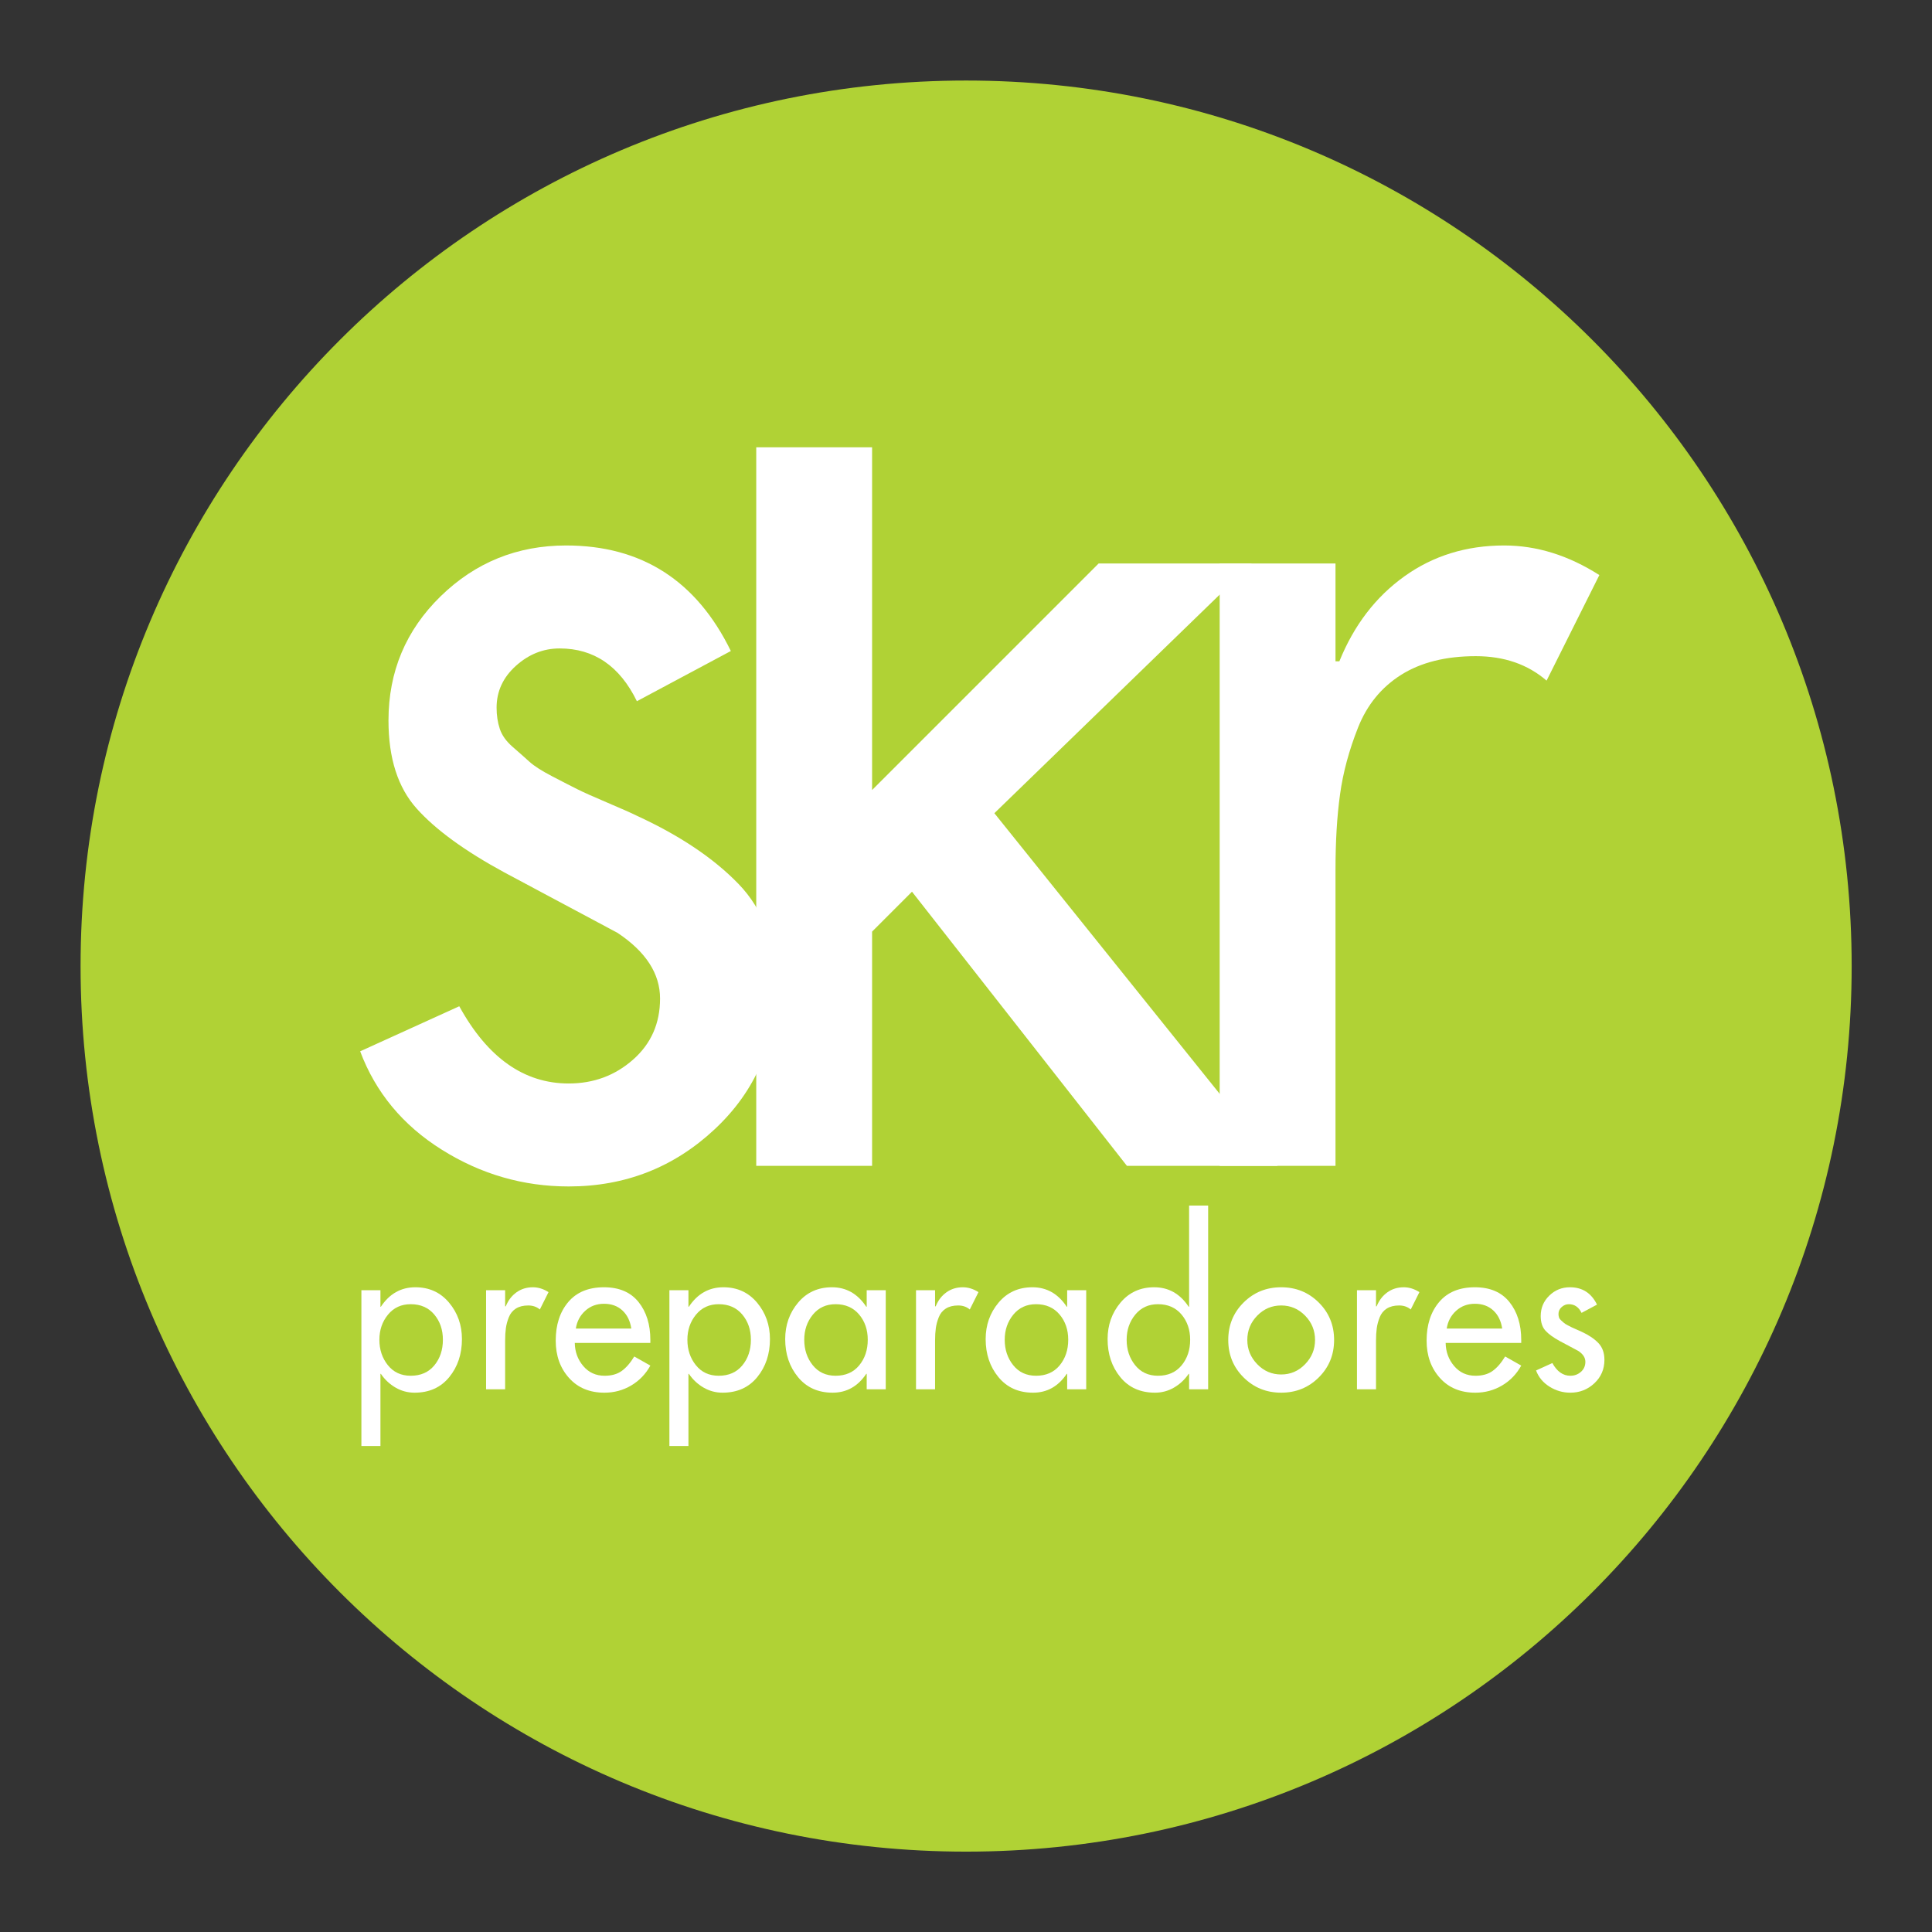
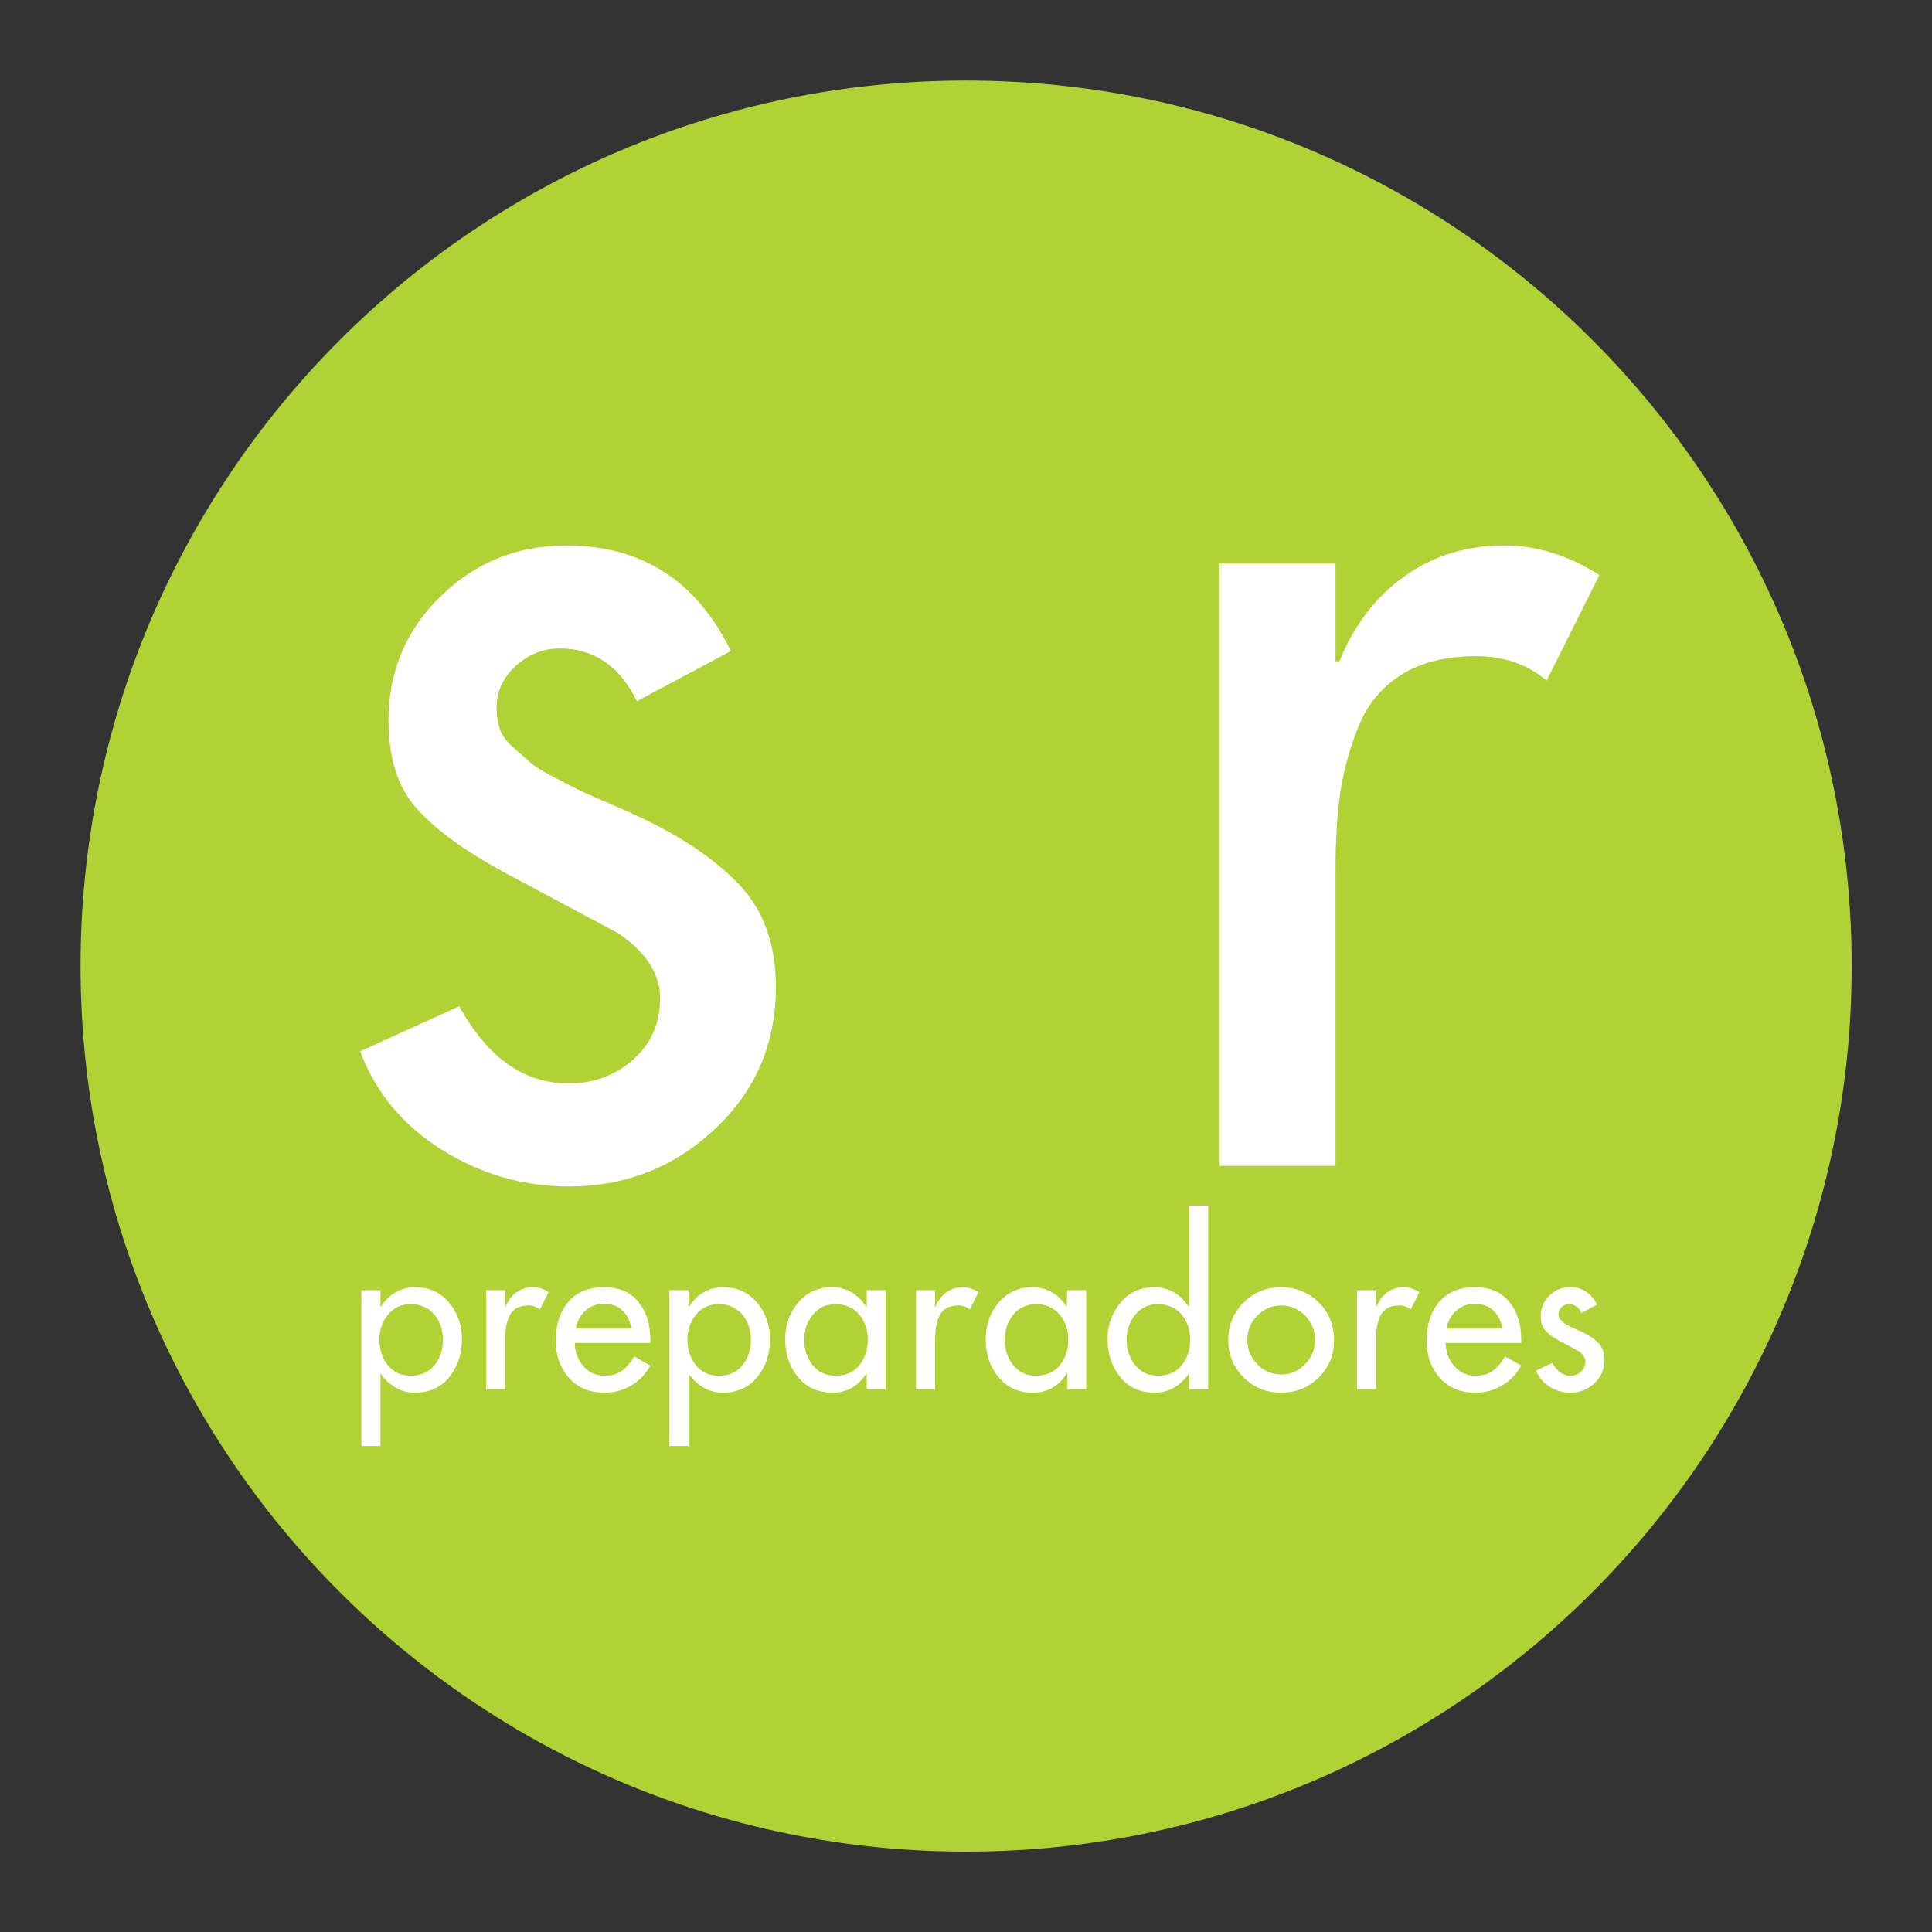
<svg xmlns="http://www.w3.org/2000/svg" xmlns:ns1="http://www.serif.com/" width="100%" height="100%" viewBox="0 0 1770 1770" version="1.1" xml:space="preserve" style="fill-rule:evenodd;clip-rule:evenodd;stroke-linejoin:round;stroke-miterlimit:2;">
  <rect x="0" y="0" width="1770" height="1770" fill="#333333" stroke="none" />
  <g id="Capa-1" ns1:id="Capa 1" transform="matrix(5.394,0,0,5.394,-658.077,-237.488)">
    <g transform="matrix(0,-1,-1,0,286.093,57.707)">
      <path d="M-150.407,-150.407C-67.339,-150.407 0,-83.067 0,0C0,83.068 -67.339,150.407 -150.407,150.407C-233.473,150.407 -300.814,83.068 -300.814,0C-300.814,-83.067 -233.473,-150.407 -150.407,-150.407" style="fill:rgb(176,210,53);fill-rule:nonzero;" />
    </g>
    <g transform="matrix(1,0,0,1,246.133,227.617)">
      <path d="M0,-73.017L-15.958,-64.49C-18.875,-70.464 -23.248,-73.454 -29.075,-73.454C-31.846,-73.454 -34.321,-72.47 -36.508,-70.501C-38.694,-68.535 -39.787,-66.164 -39.787,-63.396C-39.787,-62.085 -39.606,-60.883 -39.241,-59.791C-38.878,-58.696 -38.147,-57.675 -37.055,-56.729C-35.961,-55.78 -35.014,-54.943 -34.212,-54.215C-33.413,-53.486 -32.101,-52.648 -30.278,-51.701C-28.456,-50.751 -27.035,-50.024 -26.015,-49.516C-24.997,-49.004 -23.283,-48.239 -20.877,-47.22C-18.473,-46.198 -16.834,-45.47 -15.958,-45.034C-8.673,-41.682 -2.918,-37.82 1.311,-33.449C5.537,-29.076 7.65,-23.245 7.65,-15.958C7.65,-6.34 4.187,1.714 -2.732,8.196C-9.658,14.681 -17.926,17.925 -27.544,17.925C-35.272,17.925 -42.448,15.848 -49.078,11.693C-55.711,7.541 -60.335,1.966 -62.959,-5.028L-46.125,-12.68C-41.317,-3.936 -35.125,0.438 -27.544,0.438C-23.32,0.438 -19.675,-0.908 -16.616,-3.608C-13.554,-6.302 -12.023,-9.764 -12.023,-13.991C-12.023,-18.218 -14.428,-21.934 -19.238,-25.141L-38.476,-35.415C-45.181,-39.056 -50.137,-42.663 -53.341,-46.238C-56.548,-49.805 -58.149,-54.796 -58.149,-61.211C-58.149,-69.517 -55.2,-76.548 -49.297,-82.306C-43.395,-88.062 -36.29,-90.942 -27.981,-90.942C-15.159,-90.942 -5.831,-84.963 0,-73.017" style="fill:white;fill-rule:nonzero;" />
    </g>
    <g transform="matrix(1,0,0,1,270.122,242.044)">
-       <path d="M0,-122.045L0,-63.833L38.475,-102.308L64.49,-102.308L20.769,-59.897L68.86,0L43.284,0L6.777,-46.563L0,-39.785L0,0L-19.675,0L-19.675,-122.045L0,-122.045Z" style="fill:white;fill-rule:nonzero;" />
-     </g>
+       </g>
    <g transform="matrix(1,0,0,1,348.831,238.982)">
      <path d="M0,-99.246L0,-82.631L0.656,-82.631C3.134,-88.753 6.812,-93.562 11.696,-97.061C16.578,-100.558 22.224,-102.308 28.639,-102.308C34.176,-102.308 39.569,-100.63 44.814,-97.28L35.852,-79.353C32.646,-82.12 28.639,-83.507 23.829,-83.507C18.726,-83.507 14.502,-82.447 11.148,-80.337C7.796,-78.222 5.357,-75.233 3.826,-71.374C2.297,-67.512 1.274,-63.722 0.768,-60.005C0.253,-56.289 0,-52.028 0,-47.218L0,3.062L-19.673,3.062L-19.673,-99.246L0,-99.246Z" style="fill:white;fill-rule:nonzero;" />
    </g>
    <g transform="matrix(1,0,0,1,191.76,274.602)">
      <path d="M0,3.092C1.702,3.092 3.038,2.505 4.009,1.33C4.979,0.155 5.465,-1.295 5.465,-3.02C5.465,-4.722 4.974,-6.154 3.991,-7.317C3.008,-8.479 1.677,-9.061 0,-9.061C-1.606,-9.061 -2.895,-8.468 -3.865,-7.281C-4.836,-6.095 -5.321,-4.675 -5.321,-3.02C-5.321,-1.343 -4.842,0.096 -3.883,1.294C-2.925,2.492 -1.63,3.092 0,3.092M-5.142,-11.434L-5.142,-8.63L-5.07,-8.63C-3.608,-10.835 -1.654,-11.937 0.791,-11.937C3.14,-11.937 5.045,-11.068 6.508,-9.331C7.969,-7.593 8.701,-5.525 8.701,-3.129C8.701,-0.588 7.982,1.564 6.543,3.325C5.105,5.087 3.14,5.968 0.647,5.968C-0.503,5.968 -1.577,5.681 -2.571,5.105C-3.566,4.529 -4.399,3.751 -5.07,2.768L-5.142,2.768L-5.142,15.029L-8.377,15.029L-8.377,-11.434L-5.142,-11.434Z" style="fill:white;fill-rule:nonzero;" />
    </g>
    <g transform="matrix(1,0,0,1,207.796,279.492)">
      <path d="M0,-16.324L0,-13.591L0.108,-13.591C0.515,-14.597 1.121,-15.388 1.924,-15.964C2.727,-16.539 3.655,-16.827 4.71,-16.827C5.621,-16.827 6.508,-16.552 7.371,-16L5.896,-13.052C5.369,-13.507 4.71,-13.735 3.919,-13.735C3.08,-13.735 2.385,-13.56 1.834,-13.214C1.282,-12.866 0.881,-12.374 0.629,-11.739C0.377,-11.104 0.209,-10.481 0.126,-9.87C0.042,-9.259 0,-8.557 0,-7.766L0,0.503L-3.236,0.503L-3.236,-16.324L0,-16.324Z" style="fill:white;fill-rule:nonzero;" />
    </g>
    <g transform="matrix(1,0,0,1,219.805,273.56)">
      <path d="M0,-3.884L9.42,-3.884C9.228,-5.178 8.725,-6.202 7.91,-6.957C7.095,-7.713 6.052,-8.09 4.782,-8.09C3.535,-8.09 2.475,-7.695 1.6,-6.904C0.725,-6.113 0.191,-5.106 0,-3.884M12.656,-1.439L-0.18,-1.439C-0.156,0.071 0.324,1.378 1.258,2.48C2.193,3.583 3.403,4.135 4.89,4.135C6.064,4.135 7.029,3.865 7.784,3.325C8.539,2.786 9.252,1.966 9.923,0.862L12.656,2.408C11.865,3.846 10.78,4.973 9.402,5.788C8.023,6.602 6.508,7.011 4.854,7.011C2.337,7.011 0.329,6.172 -1.168,4.494C-2.667,2.816 -3.416,0.707 -3.416,-1.834C-3.416,-4.519 -2.709,-6.699 -1.294,-8.378C0.12,-10.056 2.145,-10.895 4.782,-10.895C7.347,-10.895 9.3,-10.062 10.643,-8.396C11.984,-6.73 12.656,-4.578 12.656,-1.942L12.656,-1.439Z" style="fill:white;fill-rule:nonzero;" />
    </g>
    <g transform="matrix(1,0,0,1,244.074,274.602)">
      <path d="M0,3.092C1.702,3.092 3.038,2.505 4.009,1.33C4.979,0.155 5.465,-1.295 5.465,-3.02C5.465,-4.722 4.974,-6.154 3.991,-7.317C3.008,-8.479 1.677,-9.061 0,-9.061C-1.606,-9.061 -2.895,-8.468 -3.865,-7.281C-4.836,-6.095 -5.321,-4.675 -5.321,-3.02C-5.321,-1.343 -4.842,0.096 -3.883,1.294C-2.925,2.492 -1.63,3.092 0,3.092M-5.142,-11.434L-5.142,-8.63L-5.07,-8.63C-3.608,-10.835 -1.654,-11.937 0.791,-11.937C3.14,-11.937 5.045,-11.068 6.508,-9.331C7.969,-7.593 8.701,-5.525 8.701,-3.129C8.701,-0.588 7.982,1.564 6.543,3.325C5.105,5.087 3.14,5.968 0.647,5.968C-0.503,5.968 -1.577,5.681 -2.571,5.105C-3.566,4.529 -4.399,3.751 -5.07,2.768L-5.142,2.768L-5.142,15.029L-8.377,15.029L-8.377,-11.434L-5.142,-11.434Z" style="fill:white;fill-rule:nonzero;" />
    </g>
    <g transform="matrix(1,0,0,1,263.921,265.541)">
      <path d="M0,12.153C1.702,12.153 3.038,11.566 4.009,10.391C4.979,9.216 5.465,7.766 5.465,6.041C5.465,4.339 4.973,2.907 3.991,1.744C3.008,0.582 1.677,0 0,0C-1.606,0 -2.895,0.593 -3.865,1.78C-4.836,2.966 -5.321,4.386 -5.321,6.041C-5.321,7.718 -4.842,9.157 -3.883,10.355C-2.925,11.553 -1.63,12.153 0,12.153M8.521,-2.373L8.521,14.454L5.285,14.454L5.285,11.829L5.213,11.829C3.775,13.963 1.87,15.029 -0.503,15.029C-2.973,15.029 -4.932,14.148 -6.382,12.386C-7.833,10.625 -8.557,8.473 -8.557,5.932C-8.557,3.536 -7.827,1.468 -6.364,-0.27C-4.902,-2.007 -2.984,-2.876 -0.611,-2.876C1.81,-2.876 3.751,-1.774 5.213,0.431L5.285,0.431L5.285,-2.373L8.521,-2.373Z" style="fill:white;fill-rule:nonzero;" />
    </g>
    <g transform="matrix(1,0,0,1,280.819,279.492)">
      <path d="M0,-16.324L0,-13.591L0.108,-13.591C0.515,-14.597 1.121,-15.388 1.924,-15.964C2.727,-16.539 3.656,-16.827 4.71,-16.827C5.621,-16.827 6.507,-16.552 7.371,-16L5.896,-13.052C5.369,-13.507 4.71,-13.735 3.919,-13.735C3.08,-13.735 2.385,-13.56 1.834,-13.214C1.282,-12.866 0.881,-12.374 0.629,-11.739C0.377,-11.104 0.209,-10.481 0.126,-9.87C0.042,-9.259 0,-8.557 0,-7.766L0,0.503L-3.236,0.503L-3.236,-16.324L0,-16.324Z" style="fill:white;fill-rule:nonzero;" />
    </g>
    <g transform="matrix(1,0,0,1,297.97,265.541)">
-       <path d="M0,12.153C1.701,12.153 3.038,11.566 4.009,10.391C4.979,9.216 5.465,7.766 5.465,6.041C5.465,4.339 4.974,2.907 3.991,1.744C3.008,0.582 1.678,0 0,0C-1.606,0 -2.895,0.593 -3.865,1.78C-4.836,2.966 -5.321,4.386 -5.321,6.041C-5.321,7.718 -4.842,9.157 -3.883,10.355C-2.925,11.553 -1.631,12.153 0,12.153M8.521,-2.373L8.521,14.454L5.285,14.454L5.285,11.829L5.213,11.829C3.775,13.963 1.869,15.029 -0.504,15.029C-2.973,15.029 -4.933,14.148 -6.382,12.386C-7.833,10.625 -8.558,8.473 -8.558,5.932C-8.558,3.536 -7.826,1.468 -6.364,-0.27C-4.902,-2.007 -2.984,-2.876 -0.611,-2.876C1.81,-2.876 3.751,-1.774 5.213,0.431L5.285,0.431L5.285,-2.373L8.521,-2.373Z" style="fill:white;fill-rule:nonzero;" />
+       <path d="M0,12.153C1.701,12.153 3.038,11.566 4.009,10.391C4.979,9.216 5.465,7.766 5.465,6.041C5.465,4.339 4.974,2.907 3.991,1.744C3.008,0.582 1.678,0 0,0C-1.606,0 -2.895,0.593 -3.865,1.78C-4.836,2.966 -5.321,4.386 -5.321,6.041C-5.321,7.718 -4.842,9.157 -3.883,10.355C-2.925,11.553 -1.631,12.153 0,12.153M8.521,-2.373L8.521,14.454L5.285,14.454L5.285,11.829L5.213,11.829C3.775,13.963 1.869,15.029 -0.504,15.029C-2.973,15.029 -4.933,14.148 -6.382,12.386C-7.833,10.625 -8.558,8.473 -8.558,5.932C-8.558,3.536 -7.826,1.468 -6.364,-0.27C-4.902,-2.007 -2.984,-2.876 -0.611,-2.876C1.81,-2.876 3.751,-1.774 5.213,0.431L5.285,-2.373L8.521,-2.373Z" style="fill:white;fill-rule:nonzero;" />
    </g>
    <g transform="matrix(1,0,0,1,318.68,251.662)">
      <path d="M0,26.032C1.701,26.032 3.038,25.445 4.009,24.27C4.979,23.095 5.465,21.645 5.465,19.92C5.465,18.218 4.974,16.786 3.991,15.623C3.008,14.461 1.678,13.879 0,13.879C-1.606,13.879 -2.895,14.472 -3.865,15.659C-4.836,16.845 -5.321,18.265 -5.321,19.92C-5.321,21.597 -4.842,23.036 -3.883,24.234C-2.925,25.432 -1.631,26.032 0,26.032M5.285,28.333L5.285,25.708L5.213,25.708C4.542,26.691 3.709,27.469 2.715,28.045C1.72,28.621 0.647,28.908 -0.504,28.908C-2.997,28.908 -4.962,28.027 -6.4,26.265C-7.838,24.504 -8.558,22.352 -8.558,19.811C-8.558,17.415 -7.826,15.347 -6.364,13.609C-4.902,11.872 -2.997,11.003 -0.647,11.003C1.798,11.003 3.751,12.105 5.213,14.31L5.285,14.31L5.285,-2.876L8.521,-2.876L8.521,28.333L5.285,28.333Z" style="fill:white;fill-rule:nonzero;" />
    </g>
    <g transform="matrix(1,0,0,1,343.667,275.752)">
      <path d="M0,-8.269C-1.127,-9.42 -2.48,-9.996 -4.062,-9.996C-5.645,-9.996 -6.999,-9.42 -8.126,-8.269C-9.253,-7.119 -9.815,-5.741 -9.815,-4.134C-9.815,-2.552 -9.253,-1.18 -8.126,-0.018C-6.999,1.145 -5.645,1.726 -4.062,1.726C-2.48,1.726 -1.127,1.145 0,-0.018C1.127,-1.18 1.69,-2.552 1.69,-4.134C1.69,-5.741 1.127,-7.119 0,-8.269M-10.444,-10.498C-8.707,-12.224 -6.58,-13.087 -4.062,-13.087C-1.546,-13.087 0.581,-12.224 2.319,-10.498C4.057,-8.773 4.926,-6.652 4.926,-4.134C4.926,-1.618 4.057,0.503 2.319,2.229C0.581,3.955 -1.546,4.818 -4.062,4.818C-6.58,4.818 -8.707,3.955 -10.444,2.229C-12.183,0.503 -13.052,-1.618 -13.052,-4.134C-13.052,-6.652 -12.183,-8.773 -10.444,-10.498" style="fill:white;fill-rule:nonzero;" />
    </g>
    <g transform="matrix(1,0,0,1,355.712,279.492)">
      <path d="M0,-16.324L0,-13.591L0.108,-13.591C0.516,-14.597 1.12,-15.388 1.924,-15.964C2.727,-16.539 3.655,-16.827 4.71,-16.827C5.621,-16.827 6.508,-16.552 7.371,-16L5.896,-13.052C5.369,-13.507 4.71,-13.735 3.919,-13.735C3.08,-13.735 2.385,-13.56 1.834,-13.214C1.282,-12.866 0.881,-12.374 0.629,-11.739C0.378,-11.104 0.21,-10.481 0.126,-9.87C0.042,-9.259 0,-8.557 0,-7.766L0,0.503L-3.235,0.503L-3.235,-16.324L0,-16.324Z" style="fill:white;fill-rule:nonzero;" />
    </g>
    <g transform="matrix(1,0,0,1,367.721,273.56)">
      <path d="M0,-3.884L9.42,-3.884C9.228,-5.178 8.725,-6.202 7.91,-6.957C7.095,-7.713 6.052,-8.09 4.782,-8.09C3.535,-8.09 2.475,-7.695 1.6,-6.904C0.725,-6.113 0.191,-5.106 0,-3.884M12.656,-1.439L-0.18,-1.439C-0.156,0.071 0.323,1.378 1.259,2.48C2.193,3.583 3.403,4.135 4.89,4.135C6.063,4.135 7.029,3.865 7.784,3.325C8.539,2.786 9.252,1.966 9.924,0.862L12.656,2.408C11.865,3.846 10.78,4.973 9.402,5.788C8.023,6.602 6.508,7.011 4.854,7.011C2.337,7.011 0.329,6.172 -1.169,4.494C-2.667,2.816 -3.416,0.707 -3.416,-1.834C-3.416,-4.519 -2.709,-6.699 -1.295,-8.378C0.119,-10.056 2.145,-10.895 4.782,-10.895C7.347,-10.895 9.3,-10.062 10.643,-8.396C11.984,-6.73 12.656,-4.578 12.656,-1.942L12.656,-1.439Z" style="fill:white;fill-rule:nonzero;" />
    </g>
    <g transform="matrix(1,0,0,1,393.248,277.622)">
      <path d="M0,-12.009L-2.625,-10.607C-3.104,-11.589 -3.823,-12.081 -4.782,-12.081C-5.237,-12.081 -5.645,-11.919 -6.004,-11.596C-6.364,-11.272 -6.544,-10.882 -6.544,-10.427C-6.544,-10.211 -6.514,-10.014 -6.454,-9.834C-6.395,-9.654 -6.274,-9.486 -6.095,-9.33C-5.914,-9.174 -5.759,-9.036 -5.627,-8.917C-5.495,-8.797 -5.279,-8.659 -4.979,-8.503C-4.681,-8.347 -4.446,-8.228 -4.278,-8.144C-4.111,-8.06 -3.829,-7.934 -3.434,-7.767C-3.038,-7.599 -2.769,-7.479 -2.625,-7.406C-1.427,-6.855 -0.479,-6.22 0.216,-5.501C0.911,-4.782 1.259,-3.823 1.259,-2.625C1.259,-1.043 0.688,0.282 -0.449,1.348C-1.588,2.415 -2.948,2.948 -4.53,2.948C-5.801,2.948 -6.981,2.606 -8.071,1.924C-9.163,1.24 -9.924,0.323 -10.354,-0.827L-7.586,-2.085C-6.795,-0.648 -5.776,0.072 -4.53,0.072C-3.835,0.072 -3.236,-0.15 -2.732,-0.593C-2.229,-1.036 -1.978,-1.606 -1.978,-2.301C-1.978,-2.996 -2.373,-3.608 -3.164,-4.135L-6.328,-5.824C-7.431,-6.424 -8.246,-7.017 -8.772,-7.605C-9.301,-8.192 -9.563,-9.012 -9.563,-10.068C-9.563,-11.434 -9.078,-12.59 -8.107,-13.537C-7.137,-14.484 -5.969,-14.957 -4.603,-14.957C-2.493,-14.957 -0.959,-13.974 0,-12.009" style="fill:white;fill-rule:nonzero;" />
    </g>
  </g>
</svg>